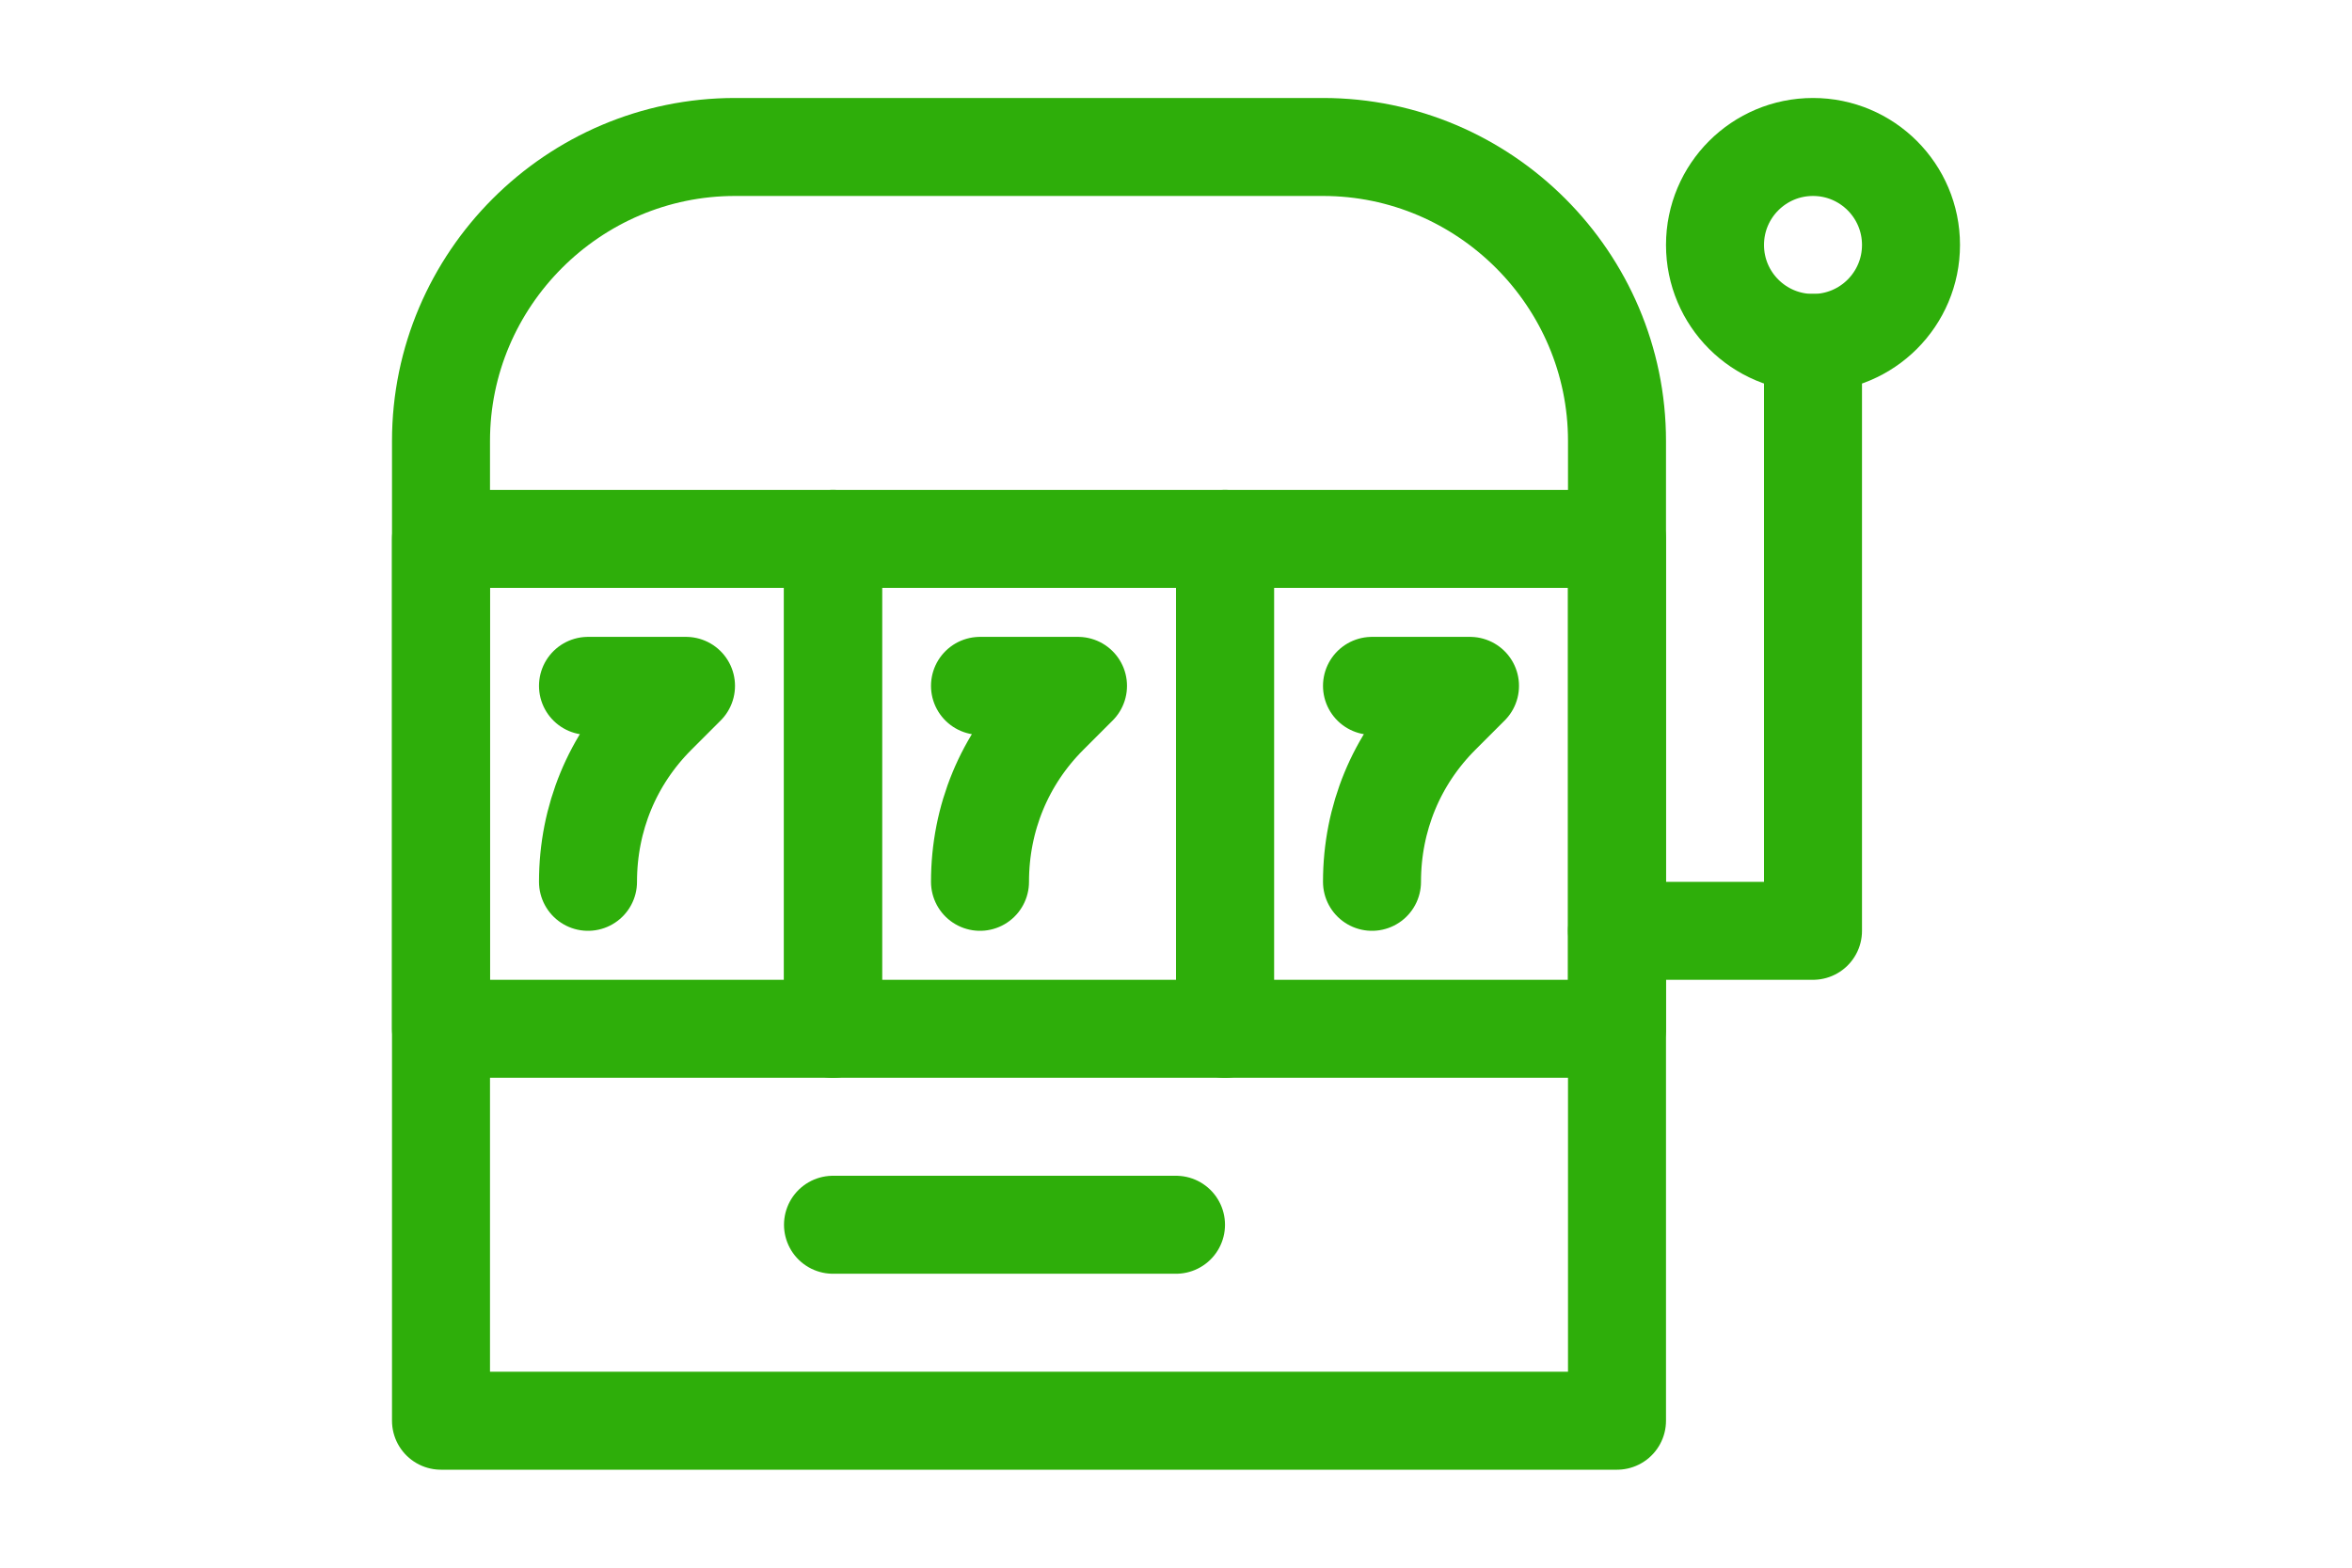
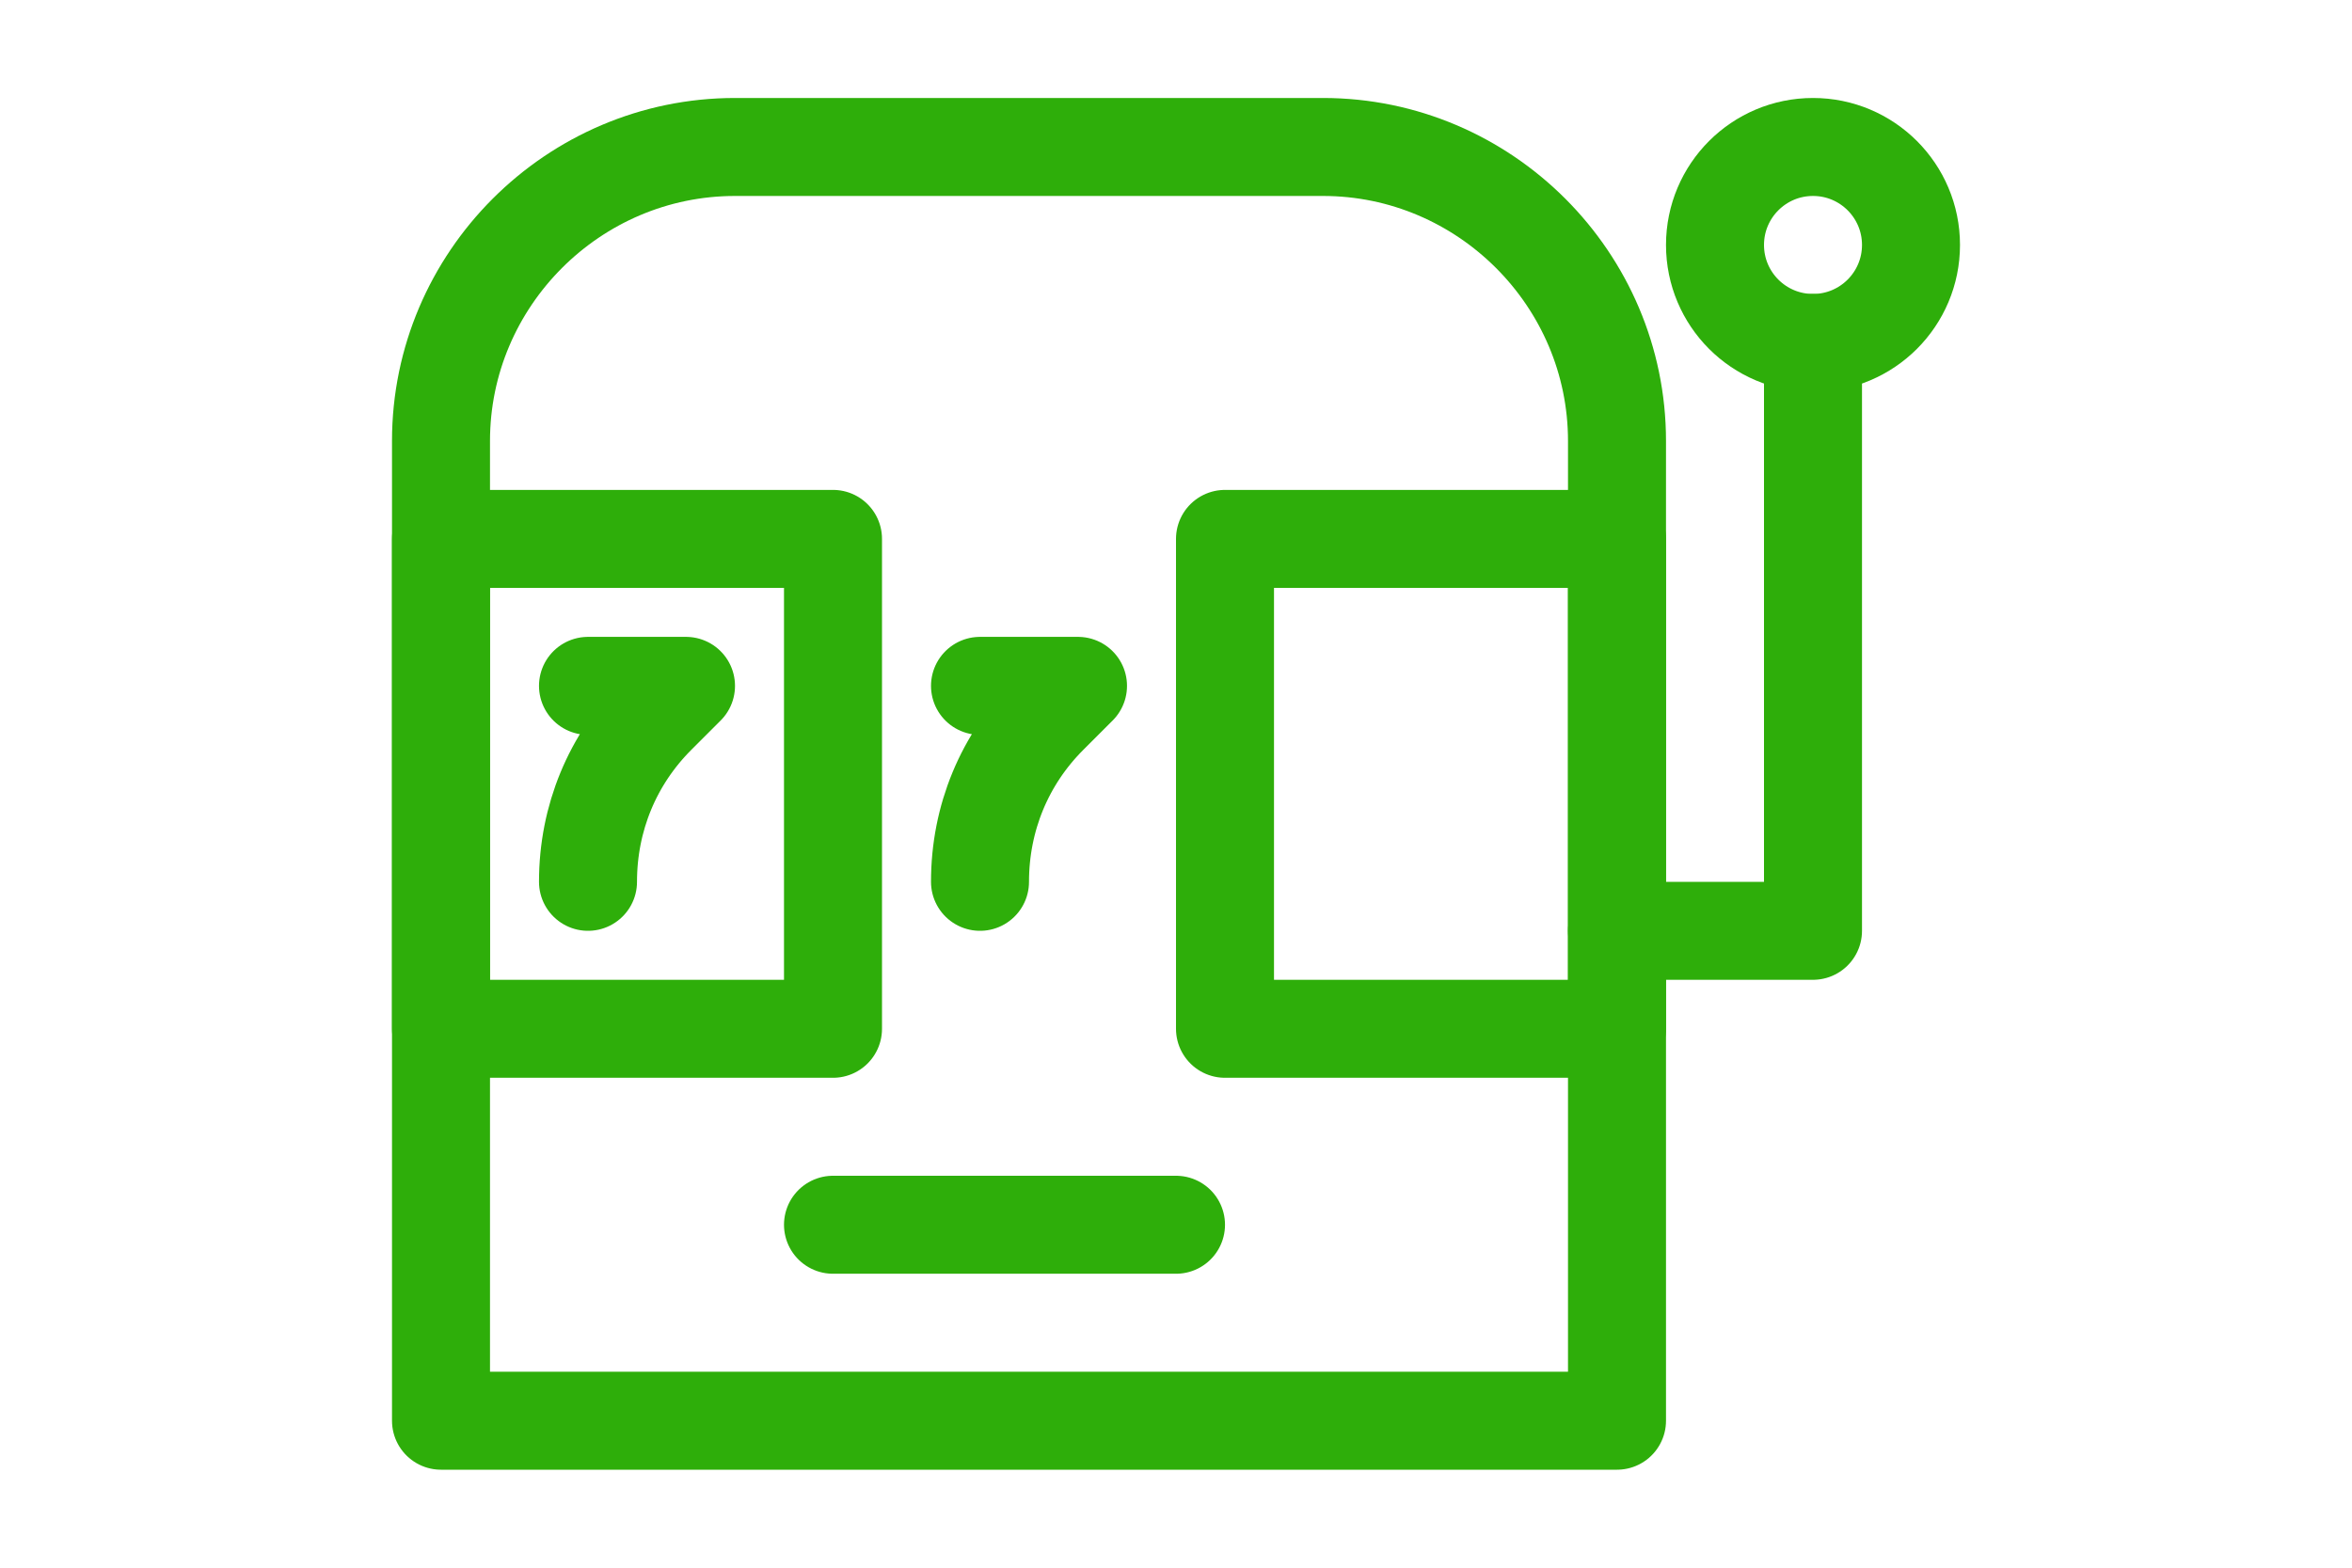
<svg xmlns="http://www.w3.org/2000/svg" version="1.1" id="Icons" viewBox="0 0 32 32" xml:space="preserve" width="150" height="100" fill="#2eae0a">
  <g id="SVGRepo_bgCarrier" stroke-width="0" />
  <g id="SVGRepo_tracerCarrier" stroke-linecap="round" stroke-linejoin="round" />
  <g id="SVGRepo_iconCarrier">
    <style type="text/css"> .st0{fill:none;stroke:#2eae0a;stroke-width:2;stroke-linecap:round;stroke-linejoin:round;stroke-miterlimit:10;} </style>
    <path class="st0" d="M25,29H1V9c0-3.3,2.7-6,6-6h12c3.3,0,6,2.7,6,6V29z" />
-     <rect x="9" y="11" class="st0" width="8" height="10" />
    <rect x="1" y="11" class="st0" width="8" height="10" />
    <rect x="17" y="11" class="st0" width="8" height="10" />
    <line class="st0" x1="9" y1="25" x2="16" y2="25" />
    <circle class="st0" cx="29" cy="5" r="2" />
    <polyline class="st0" points="25,19 29,19 29,7 " />
    <path class="st0" d="M4,14h2l-0.6,0.6C4.5,15.5,4,16.7,4,18v0" />
    <path class="st0" d="M12,14h2l-0.6,0.6C12.5,15.5,12,16.7,12,18v0" />
-     <path class="st0" d="M20,14h2l-0.6,0.6C20.5,15.5,20,16.7,20,18v0" />
  </g>
</svg>